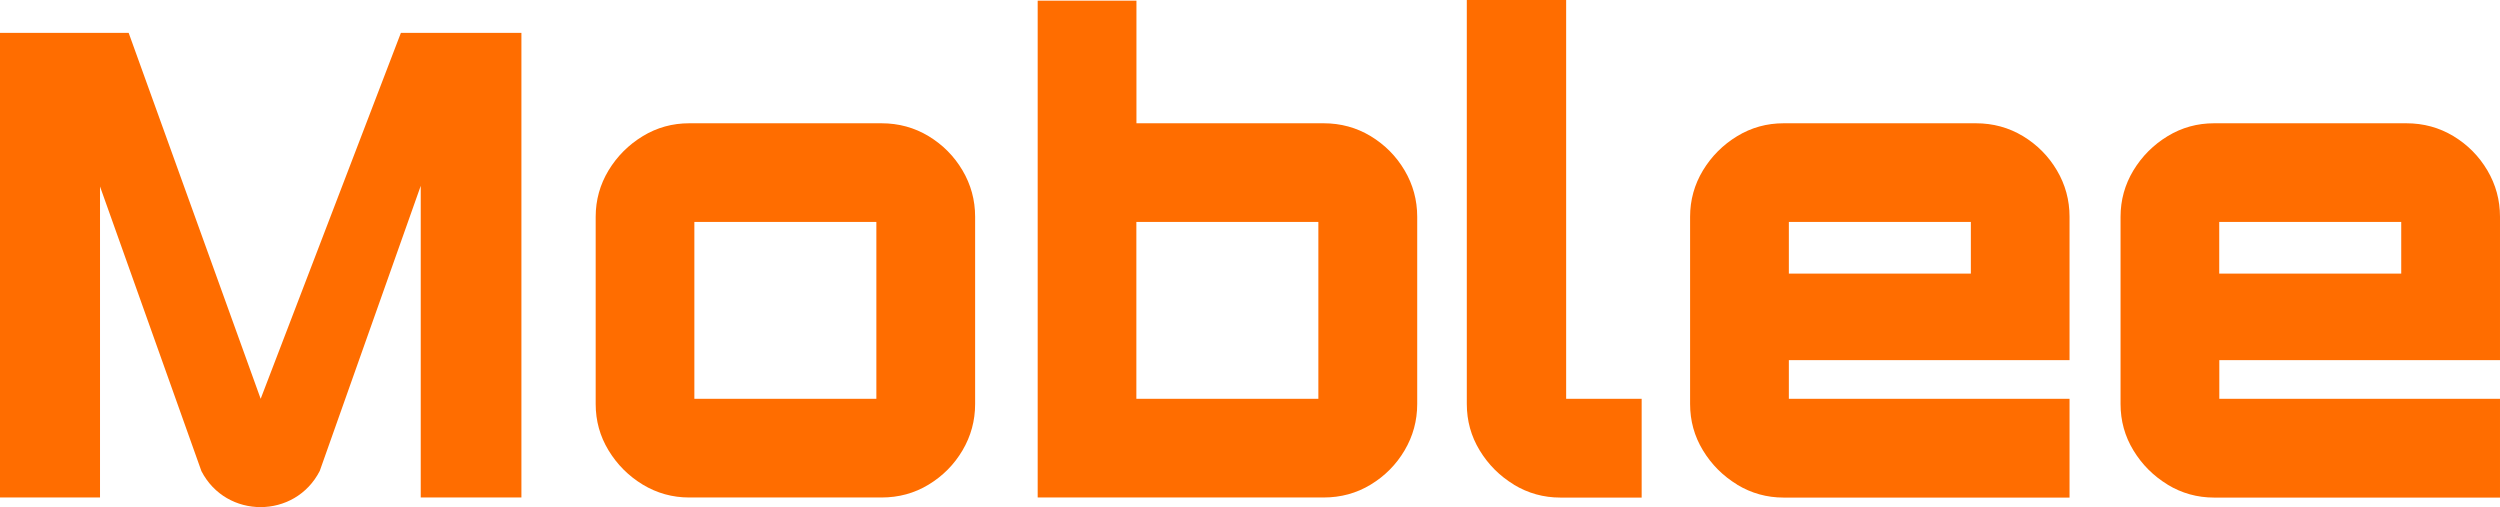
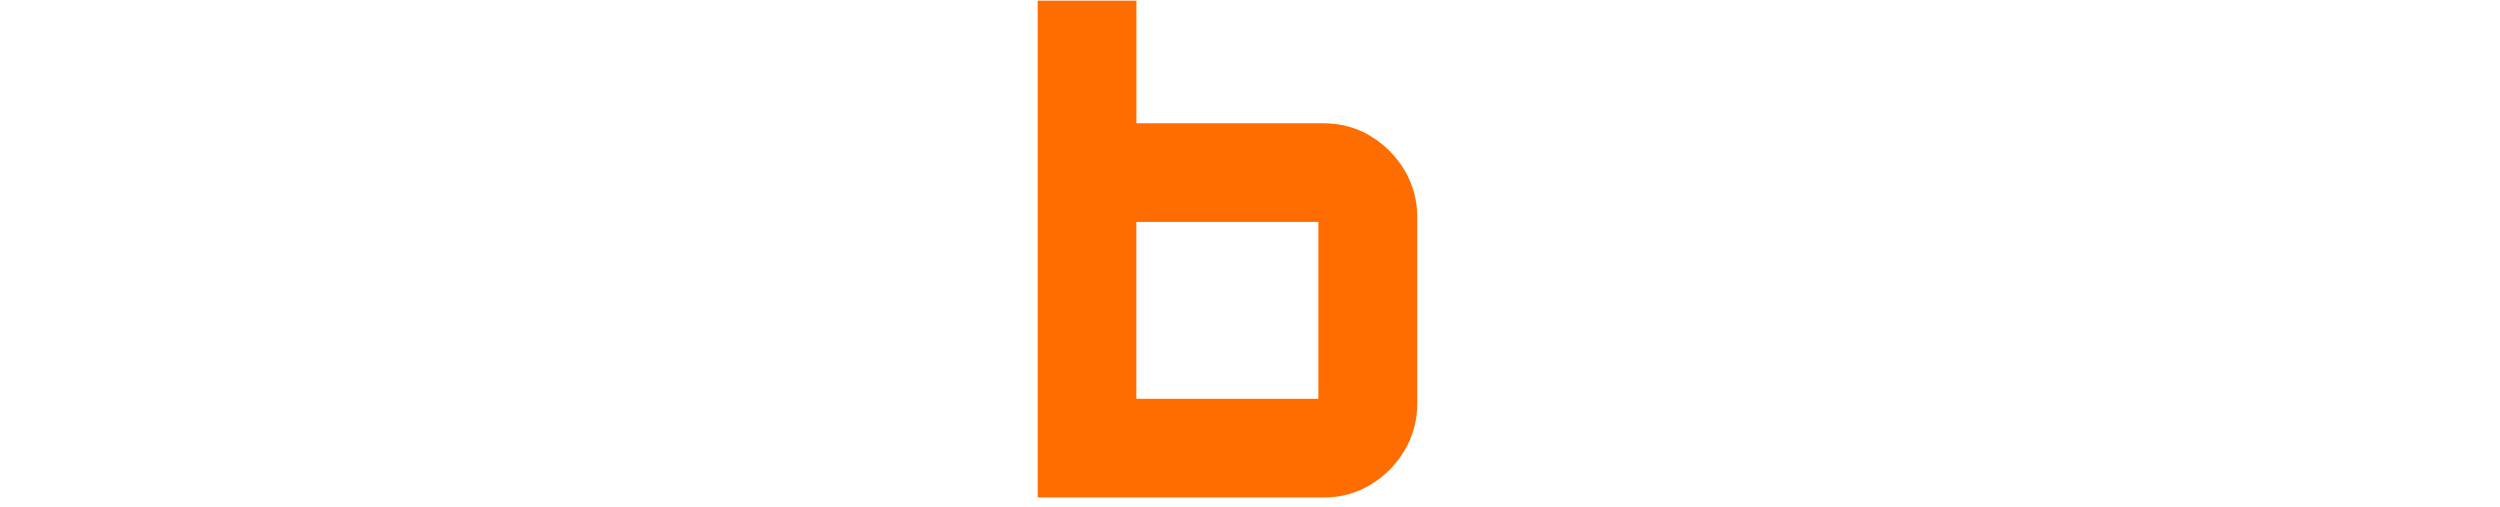
<svg xmlns="http://www.w3.org/2000/svg" id="Layer_2" data-name="Layer 2" viewBox="0 0 300.96 61.06">
  <defs>
    <style>
      .cls-1 {
        fill: #ff6d00;
      }
    </style>
  </defs>
  <g id="Layer_1-2" data-name="Layer 1">
    <g>
-       <path class="cls-1" d="M0,59.9V3.96h15.49l15.89,44.05L48.26,3.96h14.51v55.93h-12.12V22.37l-12.16,34.33c-2.97,5.79-11.25,5.8-14.24.02L12.04,22.45v37.44H0Z" />
-       <path class="cls-1" d="M77.38,58.34c-1.71-1.04-3.08-2.41-4.12-4.12-1.04-1.71-1.55-3.57-1.55-5.59v-22.53c0-2.02.52-3.88,1.55-5.59,1.04-1.71,2.41-3.08,4.12-4.12,1.71-1.04,3.57-1.55,5.59-1.55h23.15c2.07,0,3.96.52,5.67,1.55,1.71,1.04,3.07,2.41,4.08,4.12,1.01,1.71,1.52,3.57,1.52,5.59v22.53c0,2.02-.51,3.88-1.52,5.59s-2.37,3.08-4.08,4.12c-1.71,1.04-3.6,1.55-5.67,1.55h-23.15c-2.02,0-3.88-.52-5.59-1.55ZM105.5,48.01v-21.29h-21.91v21.29h21.91Z" />
      <path class="cls-1" d="M124.92,59.9V.08h11.89v14.76h22.53c2.07,0,3.96.52,5.67,1.55,1.71,1.04,3.07,2.41,4.08,4.12,1.01,1.71,1.52,3.57,1.52,5.59v22.53c0,2.02-.51,3.88-1.52,5.59s-2.37,3.08-4.08,4.12c-1.71,1.04-3.6,1.55-5.67,1.55h-34.42ZM158.71,48.01v-21.29h-21.91v21.29h21.91Z" />
-       <path class="cls-1" d="M182.25,58.34c-1.71-1.04-3.08-2.41-4.12-4.12-1.04-1.71-1.55-3.57-1.55-5.59V0h11.96v48.01h9.09v11.89h-9.79c-2.02,0-3.88-.52-5.59-1.55Z" />
-       <path class="cls-1" d="M209.13,58.34c-1.71-1.04-3.08-2.41-4.12-4.12-1.04-1.71-1.55-3.57-1.55-5.59v-22.53c0-2.02.52-3.88,1.55-5.59,1.04-1.71,2.41-3.08,4.12-4.12,1.71-1.04,3.57-1.55,5.59-1.55h23.15c2.07,0,3.96.52,5.67,1.55,1.71,1.04,3.07,2.41,4.08,4.12,1.01,1.71,1.52,3.57,1.52,5.59v17.25h-33.79v4.66h33.79v11.89h-34.42c-2.02,0-3.88-.52-5.59-1.55ZM215.35,32.94h21.91v-6.22h-21.91v6.22Z" />
-       <path class="cls-1" d="M260.95,58.34c-1.71-1.04-3.08-2.41-4.12-4.12-1.04-1.71-1.55-3.57-1.55-5.59v-22.53c0-2.02.52-3.88,1.55-5.59,1.04-1.71,2.41-3.08,4.12-4.12,1.71-1.04,3.57-1.55,5.59-1.55h23.15c2.07,0,3.96.52,5.67,1.55,1.71,1.04,3.07,2.41,4.08,4.12,1.01,1.71,1.52,3.57,1.52,5.59v17.25h-33.79v4.66h33.79v11.89h-34.42c-2.02,0-3.88-.52-5.59-1.55ZM267.16,32.94h21.91v-6.22h-21.91v6.22Z" />
    </g>
  </g>
</svg>